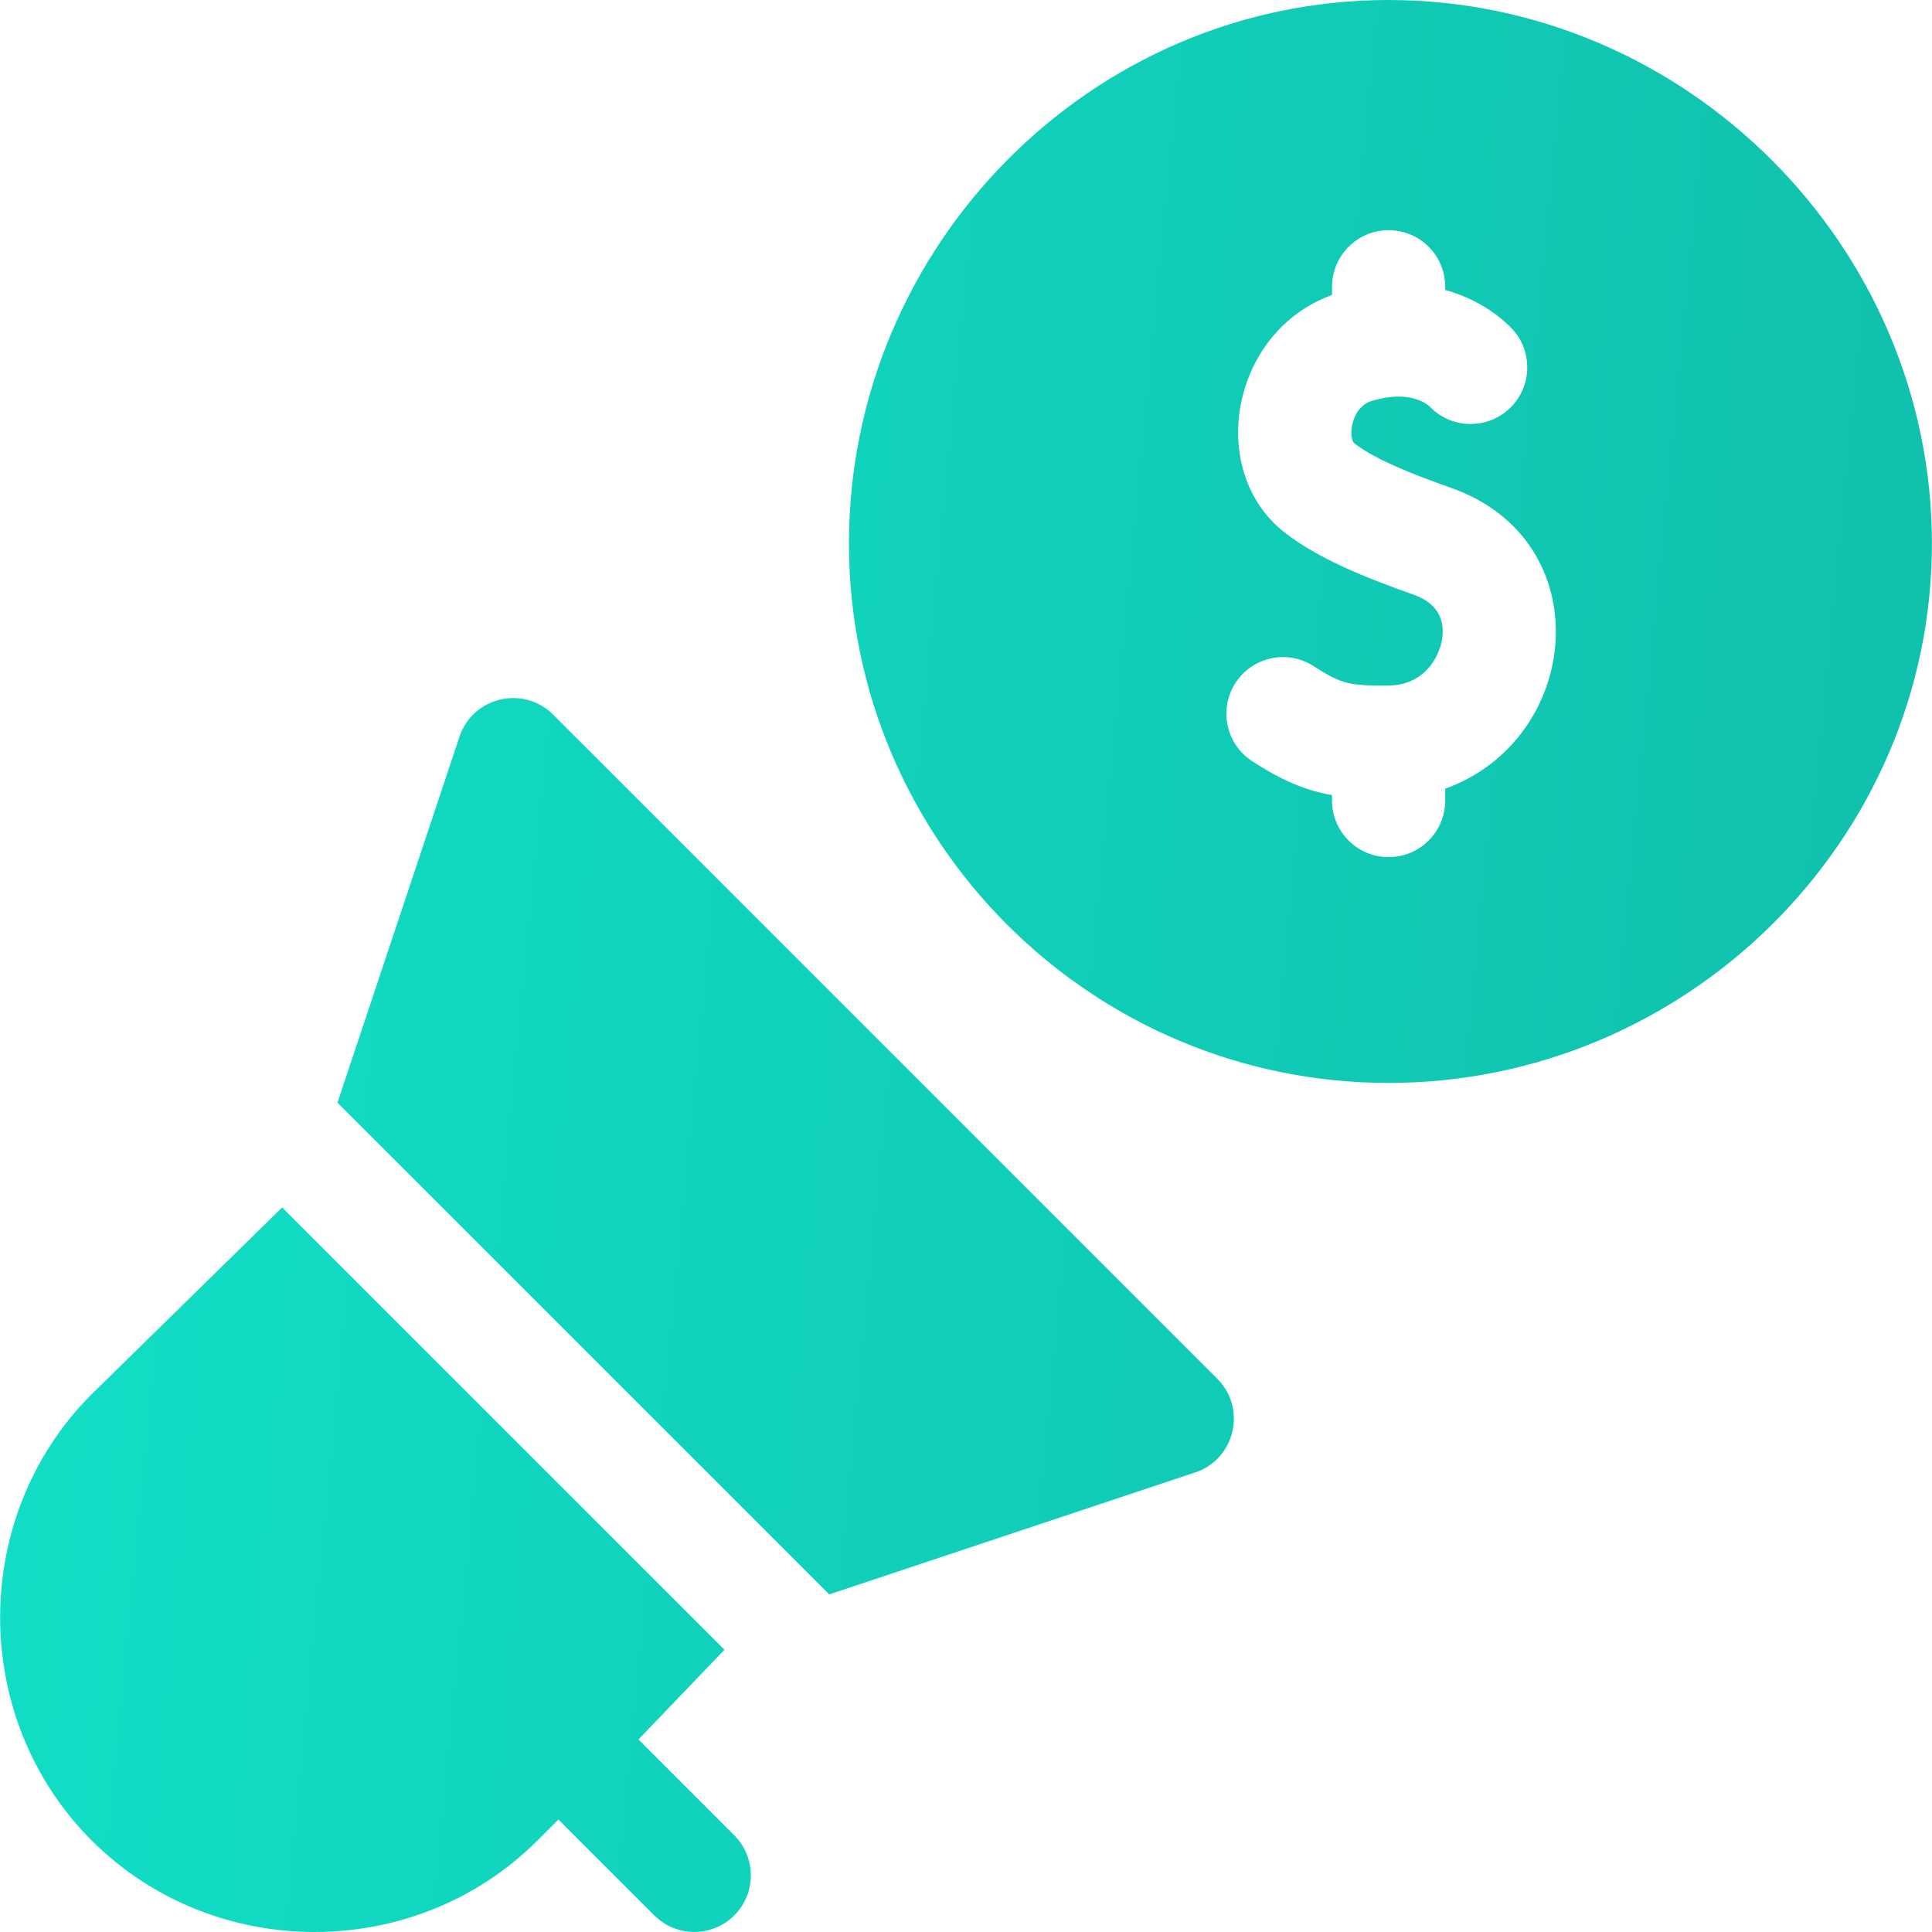
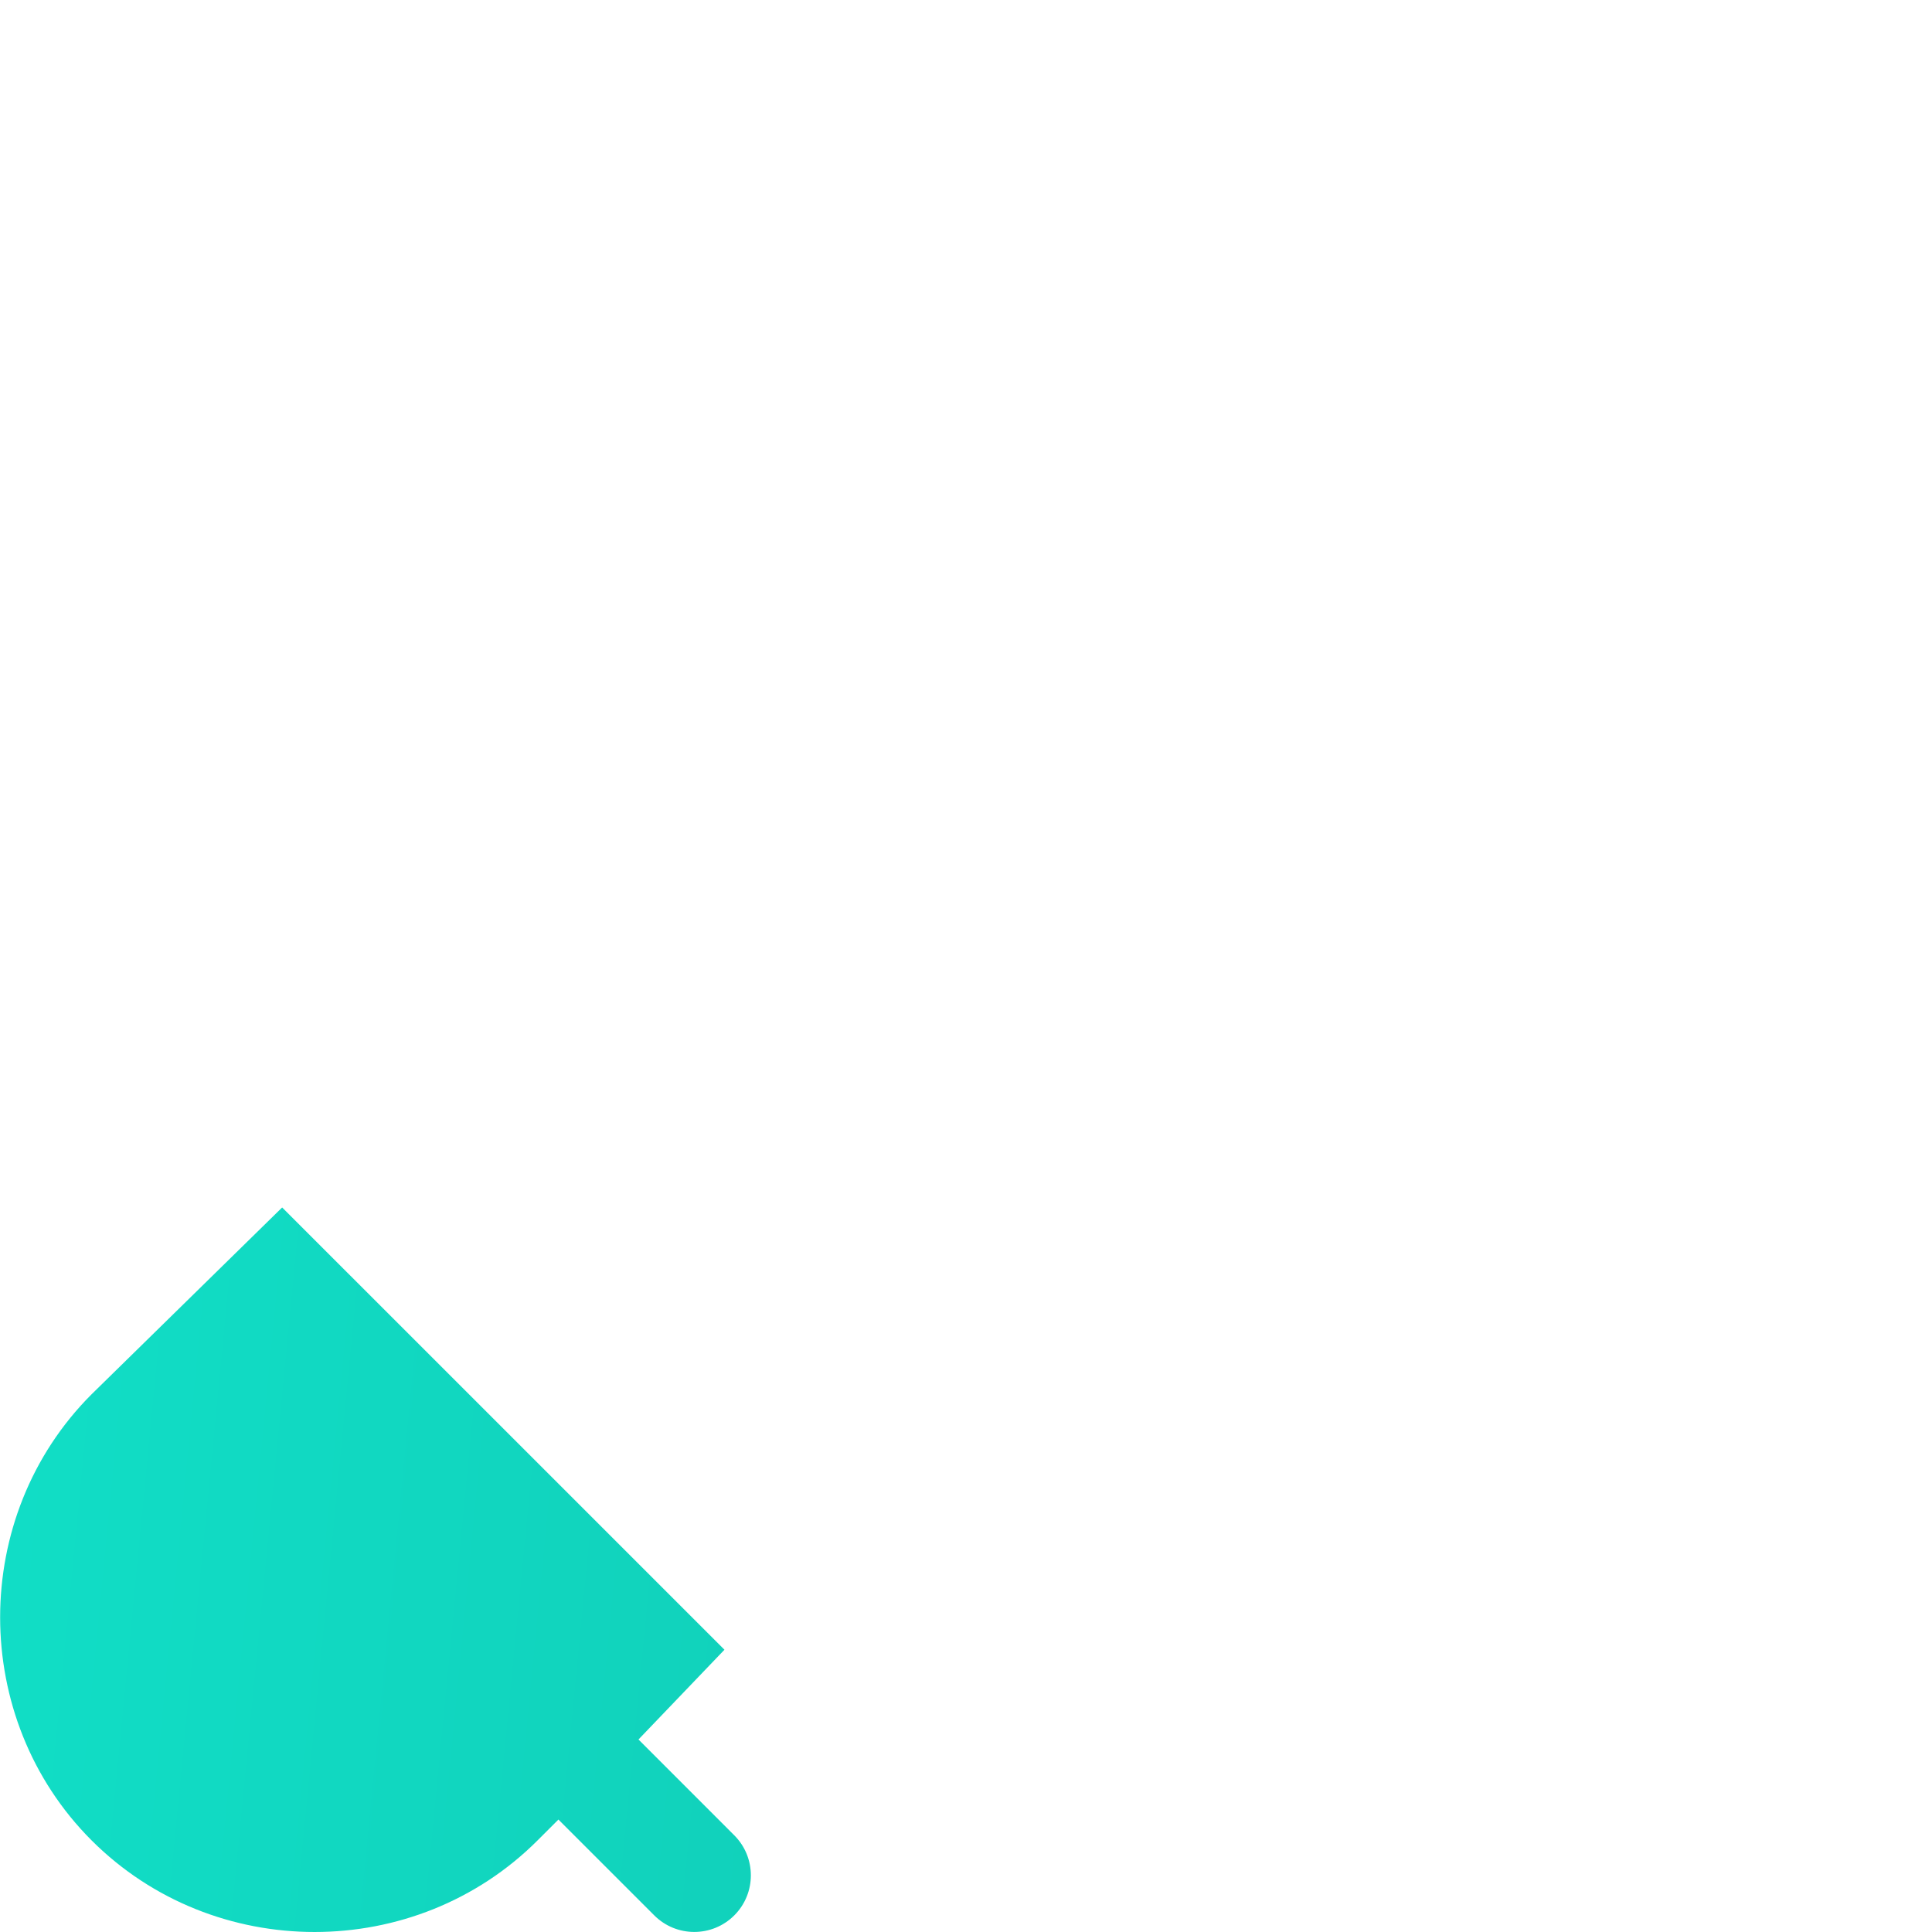
<svg xmlns="http://www.w3.org/2000/svg" width="48" height="48" viewBox="0 0 48 48" fill="none">
-   <path d="M34.498 2.3528e-07C27.106 2.3528e-07 21.092 6.108 21.092 13.5C21.092 20.892 27.106 26.905 34.498 26.905C41.89 26.905 47.998 20.892 47.998 13.5C47.998 6.108 41.89 2.3528e-07 34.498 2.3528e-07ZM35.906 19.595L35.906 19.889C35.906 20.665 35.277 21.295 34.5 21.295C33.723 21.295 33.094 20.665 33.094 19.889L33.094 19.754C32.446 19.64 31.854 19.398 31.106 18.908C30.456 18.483 30.274 17.611 30.699 16.962C31.124 16.312 31.996 16.13 32.646 16.555C33.331 17.003 33.553 17.038 34.49 17.032C35.395 17.026 35.755 16.316 35.826 15.897C35.889 15.521 35.818 15.021 35.121 14.775C33.954 14.362 32.757 13.889 31.908 13.223C29.977 11.709 30.56 8.249 33.094 7.328L33.094 7.125C33.094 6.348 33.724 5.719 34.5 5.719C35.277 5.719 35.906 6.348 35.906 7.125L35.906 7.203C36.599 7.398 37.157 7.752 37.541 8.142C38.085 8.696 38.078 9.586 37.524 10.13C36.97 10.675 36.081 10.668 35.536 10.115C35.458 10.038 35.025 9.677 34.087 9.959C33.712 10.072 33.612 10.46 33.59 10.577C33.544 10.82 33.609 10.983 33.644 11.011C34.175 11.427 35.162 11.807 36.059 12.124C39.765 13.434 39.313 18.363 35.906 19.595Z" fill="url(#paint0_linear_856_437)" />
  <path d="M15.863 43.217L17.999 40.987L7.01 29.999L2.275 34.641C-0.754 37.67 -0.754 42.693 2.275 45.723C5.309 48.757 10.319 48.761 13.357 45.723L13.874 45.206L16.255 47.587C16.804 48.136 17.694 48.136 18.243 47.587C18.792 47.038 18.792 46.147 18.243 45.598L15.863 43.217Z" fill="url(#paint1_linear_856_437)" />
-   <path d="M30.243 34.255L13.743 17.755C13.005 17.017 11.745 17.314 11.415 18.305L8.384 27.396L20.602 39.613L29.693 36.583C30.683 36.253 30.982 34.993 30.243 34.255Z" fill="url(#paint2_linear_856_437)" />
  <defs>
    <linearGradient id="paint0_linear_856_437" x1="0.003" y1="0" x2="52.168" y2="5.067" gradientUnits="userSpaceOnUse">
      <stop stop-color="#11E0C8" />
      <stop offset="1" stop-color="#10BFAB" />
    </linearGradient>
    <linearGradient id="paint1_linear_856_437" x1="0.003" y1="0" x2="52.168" y2="5.067" gradientUnits="userSpaceOnUse">
      <stop stop-color="#11E0C8" />
      <stop offset="1" stop-color="#10BFAB" />
    </linearGradient>
    <linearGradient id="paint2_linear_856_437" x1="0.003" y1="0" x2="52.168" y2="5.067" gradientUnits="userSpaceOnUse">
      <stop stop-color="#11E0C8" />
      <stop offset="1" stop-color="#10BFAB" />
    </linearGradient>
  </defs>
</svg>